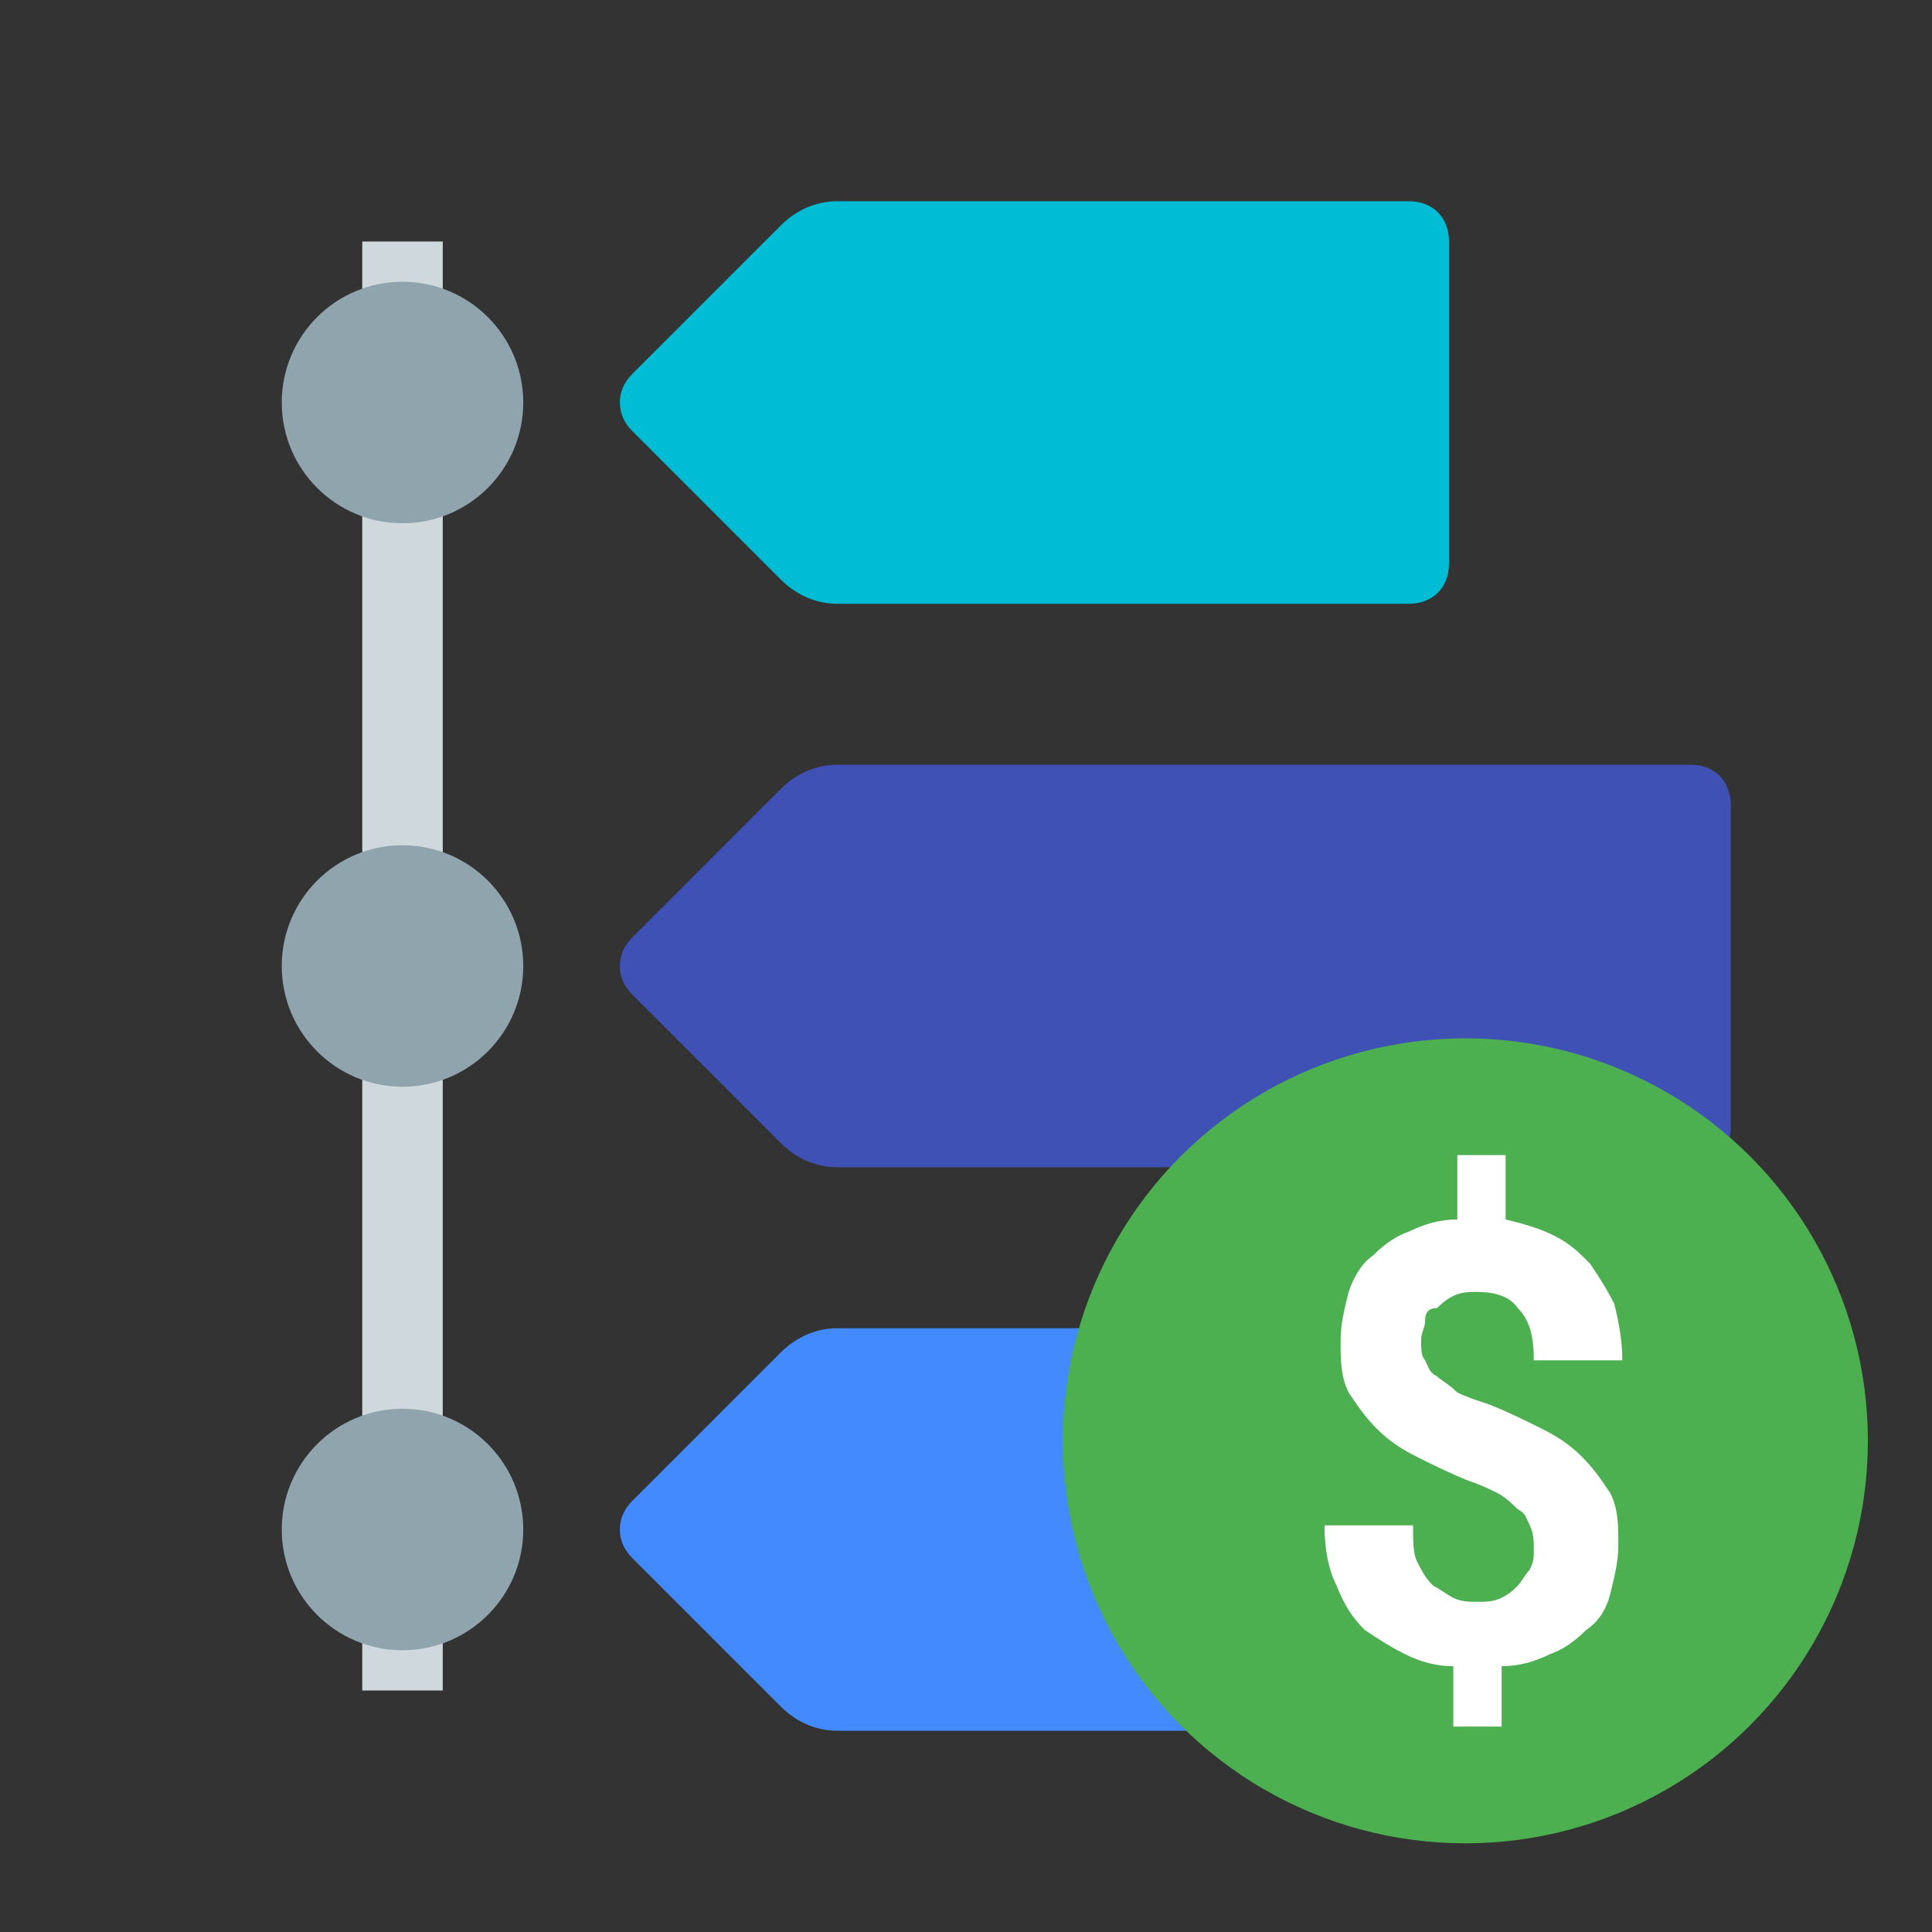
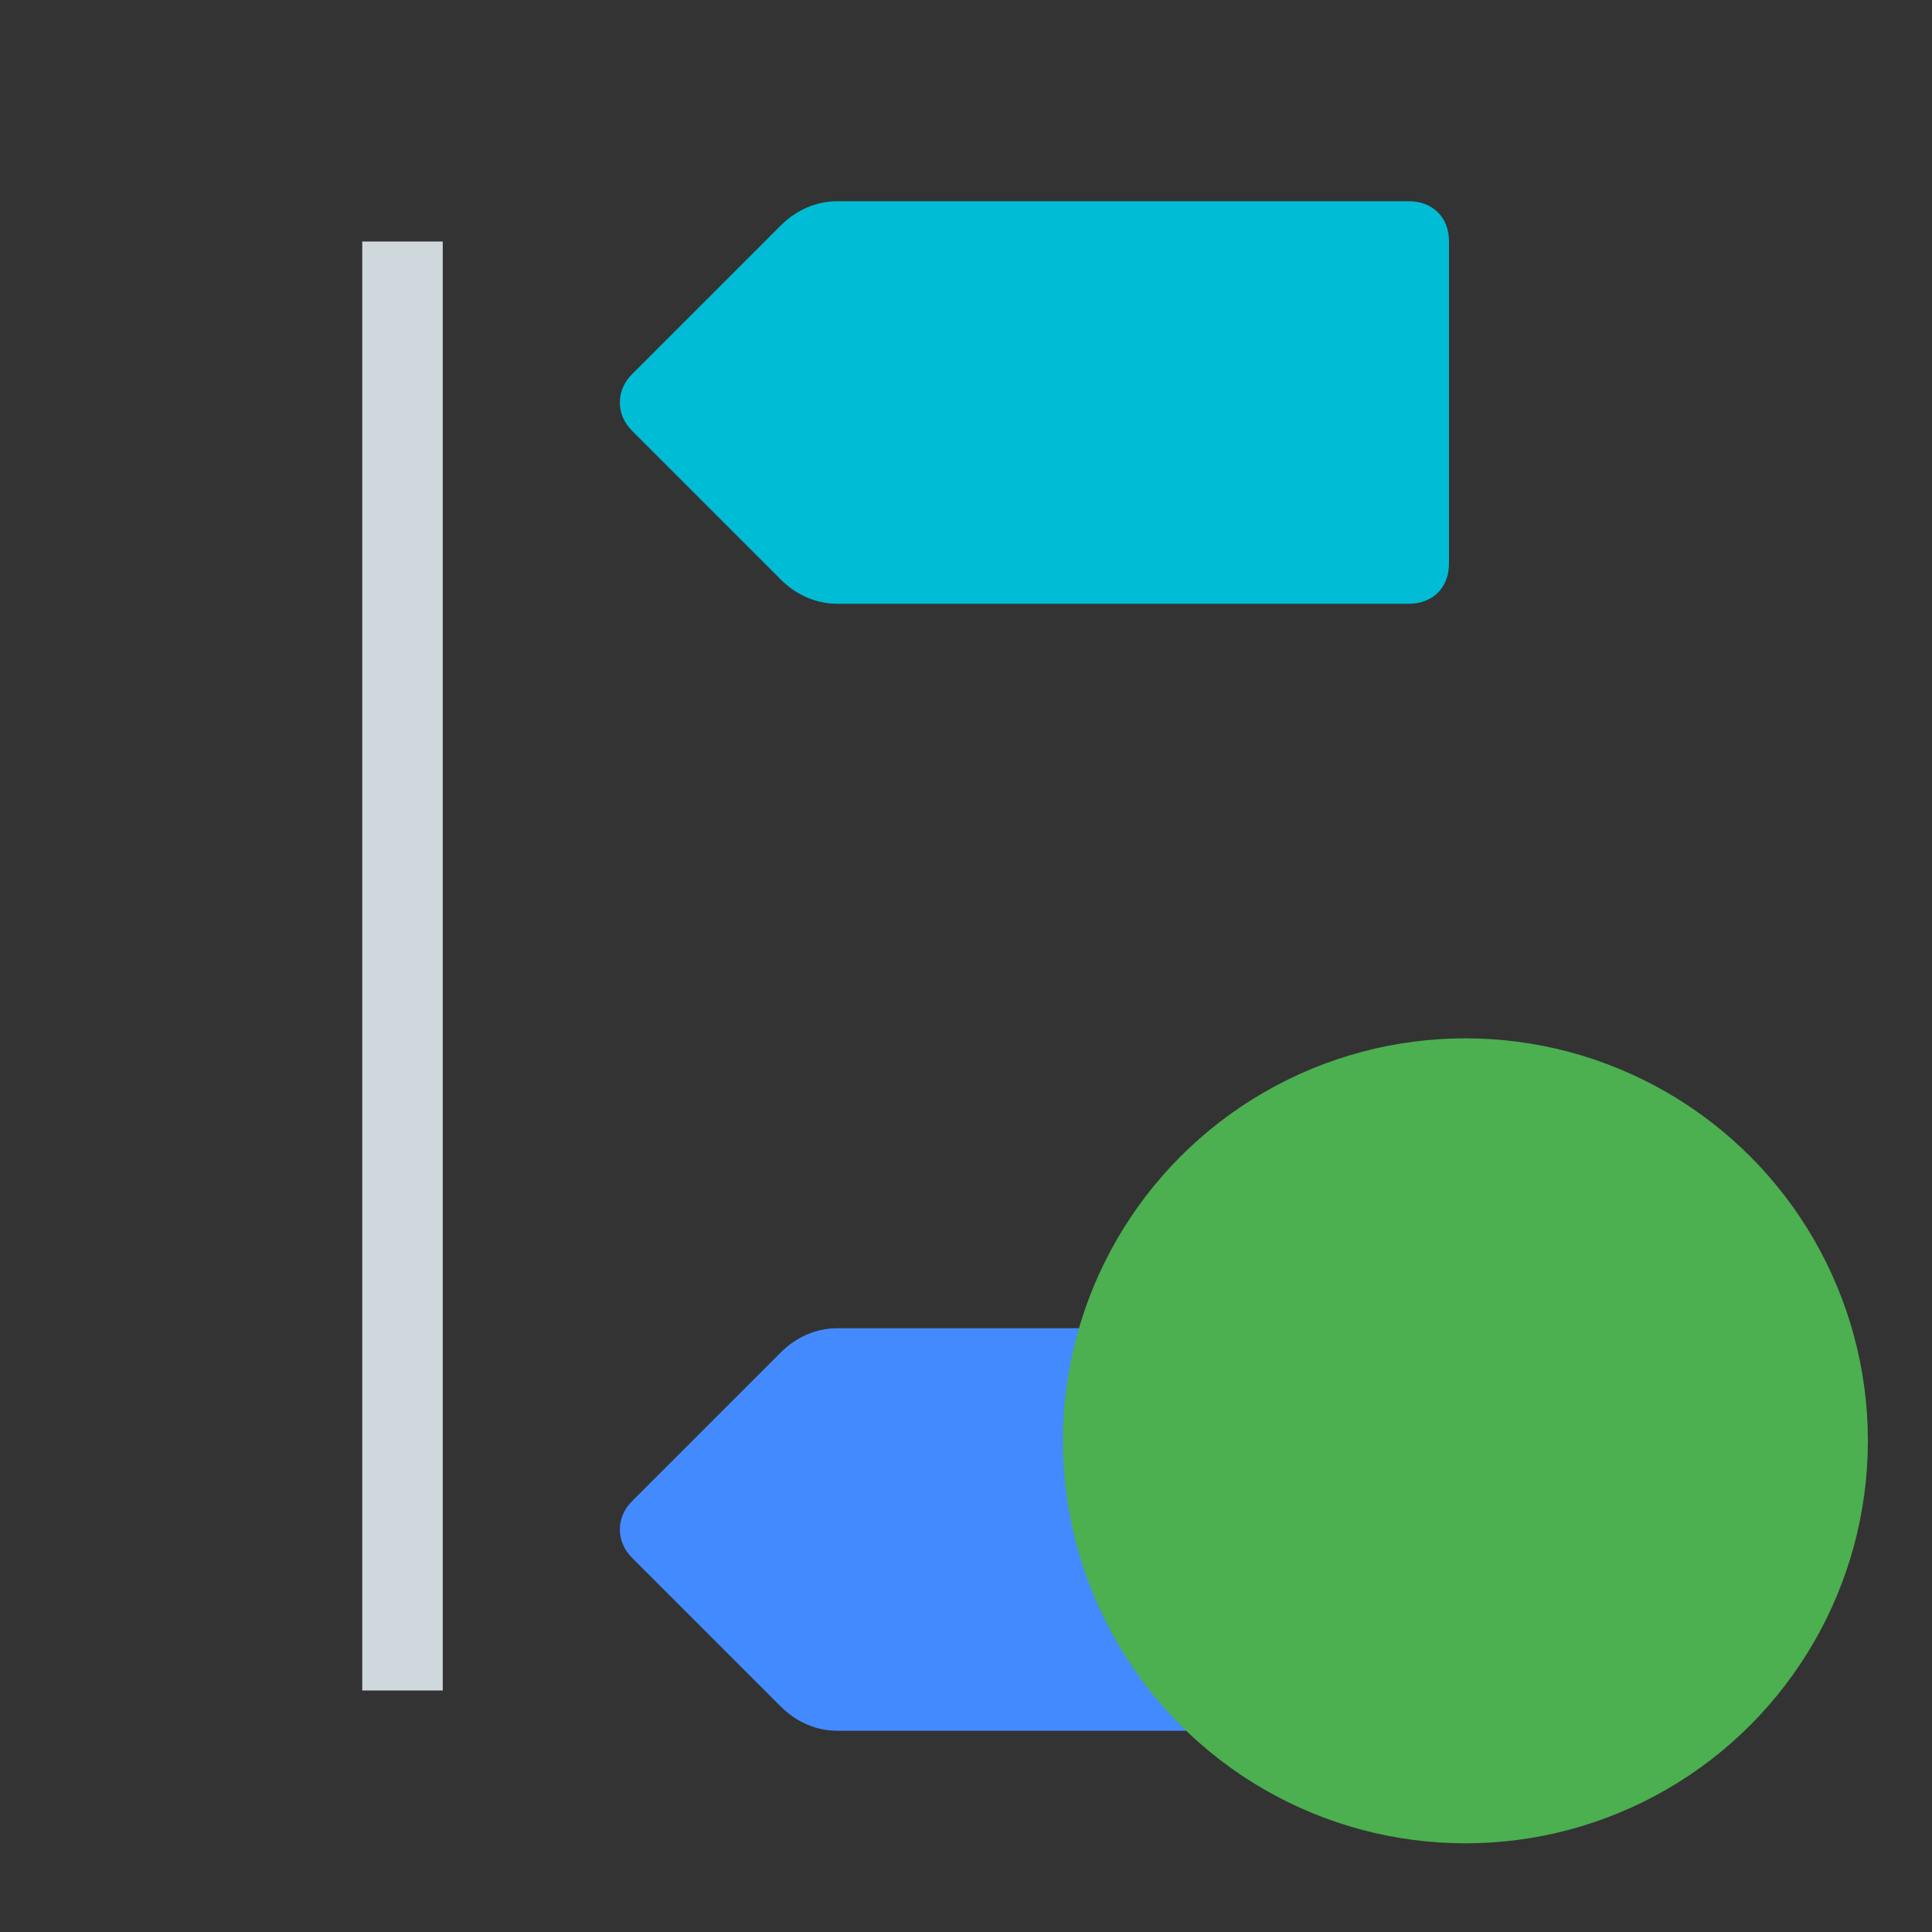
<svg xmlns="http://www.w3.org/2000/svg" xmlns:ns1="http://www.inkscape.org/namespaces/inkscape" xmlns:ns2="http://sodipodi.sourceforge.net/DTD/sodipodi-0.dtd" version="1" viewBox="0 0 48 48" enable-background="new 0 0 48 48" id="svg2" ns1:version="0.91 r13725" ns2:docname="itemPrice.svg">
  <rect x="0" y="0" width="48" height="48" fill="#333333" stroke="none" />
  <defs id="defs22" />
  <ns2:namedview pagecolor="#ffffff" bordercolor="#666666" borderopacity="1" objecttolerance="10" gridtolerance="10" guidetolerance="10" ns1:pageopacity="0" ns1:pageshadow="2" ns1:window-width="1055" ns1:window-height="589" id="namedview20" showgrid="false" ns1:zoom="4.9166667" ns1:cx="24" ns1:cy="23.79661" ns1:window-x="0" ns1:window-y="0" ns1:window-maximized="0" ns1:current-layer="svg2" />
-   <path fill="#3F51B5" d="M42,29H20.8c-0.5,0-1-0.2-1.4-0.6l-3.7-3.7c-0.4-0.4-0.4-1,0-1.4l3.7-3.7c0.4-0.4,0.9-0.6,1.4-0.6H42 c0.6,0,1,0.4,1,1v8C43,28.6,42.6,29,42,29z" id="path4" />
  <rect x="9" y="6" fill="#CFD8DC" width="2" height="36" id="rect6" />
  <g fill="#90A4AE" id="g8">
-     <circle cx="10" cy="10" r="3" id="circle10" />
-     <circle cx="10" cy="24" r="3" id="circle12" />
-     <circle cx="10" cy="38" r="3" id="circle14" />
-   </g>
+     </g>
  <path fill="#448AFF" d="M34,43H20.8c-0.5,0-1-0.2-1.4-0.6l-3.7-3.7c-0.4-0.4-0.4-1,0-1.4l3.7-3.7c0.4-0.4,0.9-0.6,1.4-0.6H34 c0.6,0,1,0.4,1,1v8C35,42.6,34.6,43,34,43z" id="path16" />
  <path fill="#00BCD4" d="M35,15H20.8c-0.5,0-1-0.2-1.4-0.6l-3.7-3.7c-0.4-0.4-0.4-1,0-1.4l3.7-3.7C19.8,5.2,20.3,5,20.8,5H35 c0.6,0,1,0.4,1,1v8C36,14.6,35.6,15,35,15z" id="path18" />
  <circle style="fill:#4caf50" cx="36.407" cy="35.797" r="10" id="circle28" />
-   <path ns1:connector-curvature="0" style="fill:#ffffff" d="m 35.407,33.797 c 0.1,0.2 0.1,0.3 0.3,0.4 0.1,0.1 0.3,0.2 0.5,0.4 0.2,0.1 0.5,0.2 0.8,0.3 0.5,0.2 0.9,0.4 1.3,0.6 0.4,0.2 0.7,0.4 1,0.7 0.3,0.3 0.5,0.6 0.7,0.9 0.2,0.4 0.2,0.8 0.2,1.3 0,0.4 -0.1,0.8 -0.2,1.2 -0.1,0.4 -0.3,0.7 -0.6,0.9 -0.3,0.3 -0.6,0.5 -0.9,0.6 -0.4,0.2 -0.8,0.3 -1.2,0.3 l 0,1.5 -1.2,0 0,-1.5 c -0.4,0 -0.8,-0.1 -1.2,-0.3 -0.4,-0.2 -0.7,-0.4 -1,-0.6 -0.3,-0.3 -0.5,-0.6 -0.7,-1.1 -0.2,-0.4 -0.3,-0.9 -0.3,-1.5 l 2.2,0 c 0,0.4 0,0.7 0.1,0.9 0.1,0.2 0.2,0.4 0.4,0.6 0.2,0.1 0.3,0.2 0.5,0.3 0.2,0.1 0.4,0.1 0.6,0.1 0.2,0 0.4,0 0.6,-0.1 0.2,-0.1 0.3,-0.2 0.4,-0.3 0.1,-0.1 0.2,-0.3 0.3,-0.4 0.1,-0.2 0.1,-0.3 0.1,-0.5 0,-0.2 0,-0.4 -0.1,-0.6 -0.1,-0.2 -0.1,-0.3 -0.3,-0.4 -0.1,-0.1 -0.3,-0.3 -0.5,-0.4 -0.2,-0.1 -0.4,-0.2 -0.7,-0.3 -0.5,-0.2 -0.9,-0.4 -1.3,-0.6 -0.4,-0.2 -0.7,-0.4 -1,-0.7 -0.3,-0.3 -0.5,-0.6 -0.7,-0.9 -0.2,-0.4 -0.2,-0.8 -0.2,-1.3 0,-0.4 0.1,-0.8 0.2,-1.2 0.1,-0.3 0.3,-0.7 0.6,-0.9 0.3,-0.3 0.6,-0.5 0.9,-0.6 0.4,-0.2 0.8,-0.3 1.2,-0.3 l 0,-1.6 1.2,0 0,1.6 c 0.4,0.1 0.8,0.2 1.2,0.4 0.4,0.2 0.6,0.4 0.9,0.7 0.2,0.3 0.4,0.6 0.6,1 0.1,0.4 0.2,0.9 0.2,1.4 l -2.2,0 c 0,-0.6 -0.1,-1 -0.4,-1.3 -0.2,-0.3 -0.6,-0.4 -1,-0.4 -0.2,0 -0.4,0 -0.6,0.1 -0.2,0.1 -0.3,0.2 -0.4,0.3 -0.2,0 -0.3,0.1 -0.3,0.3 0,0.2 -0.1,0.3 -0.1,0.5 0,0.2 0,0.4 0.1,0.5 z" id="path30" />
</svg>